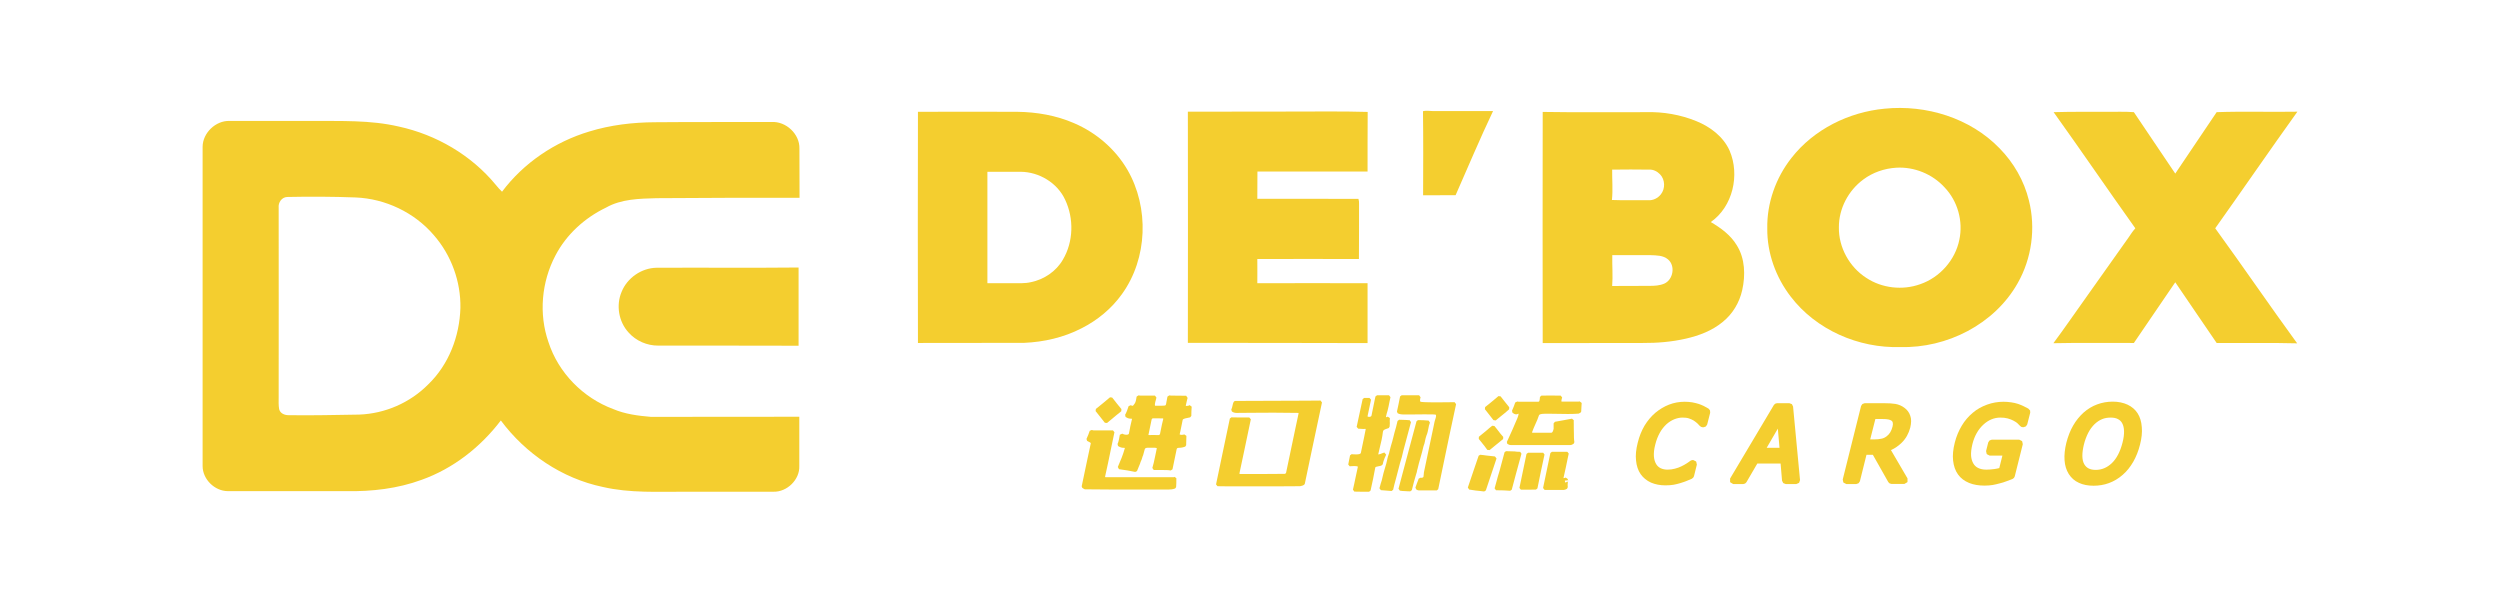
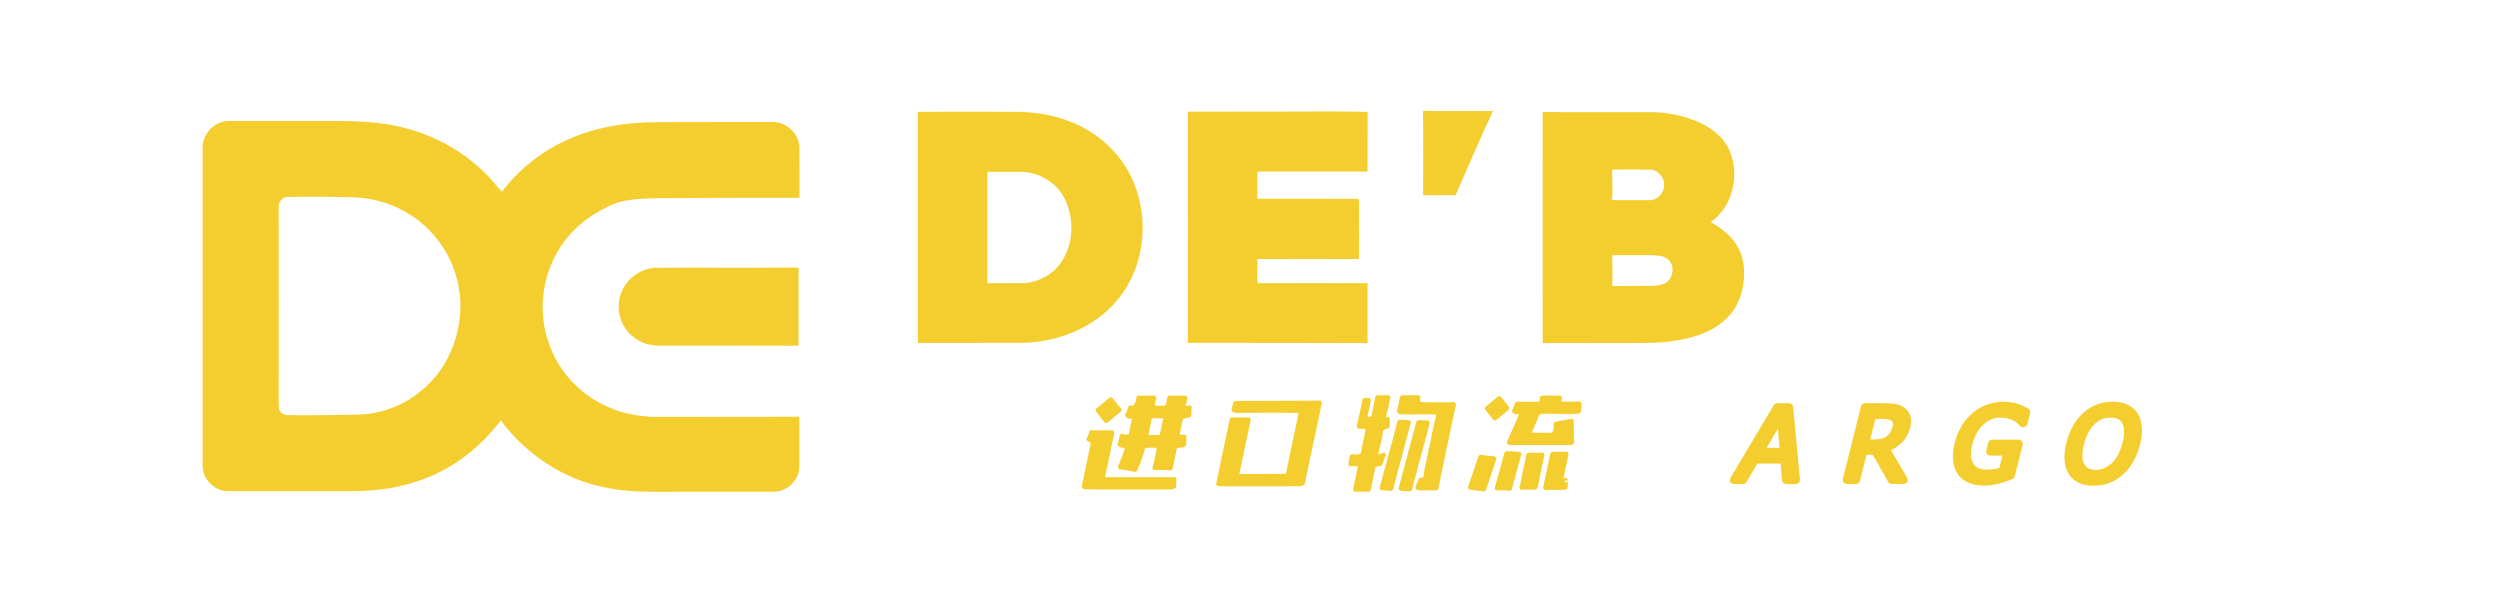
<svg xmlns="http://www.w3.org/2000/svg" version="1.1" id="Layer_1" x="0px" y="0px" viewBox="0 0 2084 500" style="enable-background:new 0 0 2084 500;" xml:space="preserve">
  <style type="text/css">
	.st0{fill:#F4CE2F;}
</style>
  <g>
    <g>
      <g>
-         <path class="st0" d="M1915.1,93.1c-22.4,0.4-44.9-0.4-67.3,0.4c-11.4,17.1-23.1,34.1-34.5,51.2c-11.4-17.1-23.1-34.1-34.5-51.2     c-7.5-0.6-15-0.2-22.5-0.3c-14.8,0-29.6-0.1-44.4,0.3c23,32.1,45.2,64.7,68.1,96.8c-2.2,2.5-4,5.2-5.8,7.9     c-11.2,15.8-22.4,31.6-33.6,47.4c-9.7,13.5-19,27.2-28.9,40.5c22.4-0.5,44.7-0.1,67.1-0.2c11.4-16.9,23.1-33.7,34.5-50.6     c11.4,17,23.1,33.7,34.5,50.6c22.4,0.2,44.8-0.3,67.1,0.3c-23.1-31.7-45.2-64.1-68.3-95.9C1869.6,158,1892,125.3,1915.1,93.1z" />
        <path class="st0" d="M1405.3,282.3c11-2.5,21.9-6.6,30.7-13.9c8.3-6.6,14-16.2,16.3-26.5c2.8-12.5,2.4-26.4-4.5-37.4     c-5.1-8.5-13.3-14.5-21.7-19.4c18.4-12.8,24.4-39.3,15.7-59.5c-5.2-11.7-16.1-19.9-27.7-24.6c-13.2-5.4-27.6-7.9-41.9-7.5     c-28.7-0.1-57.5,0.3-86.2-0.2c-0.1,64.2-0.1,128.5,0,192.7c27.8-0.1,55.6,0,83.4-0.1C1381.3,286,1393.5,285,1405.3,282.3z      M1343.9,141.4c10.3-0.2,20.6-0.1,30.9,0c3.4-0.2,6.7,1.5,9,3.9c4.3,4.4,4.5,12,0.7,16.7c-2.5,3.2-6.5,5.2-10.6,4.9     c-10.1-0.1-20.1,0.2-30.2-0.2C1344.6,158.2,1343.8,149.8,1343.9,141.4z M1343.9,238.4c0.7-8.5-0.1-17.1,0.1-25.7     c10.6,0,21.2,0,31.9,0c4.9,0.2,10.5,0.1,14.5,3.5c6.4,5.3,4.4,16.9-3,20.2c-3.9,1.7-8.2,1.9-12.3,1.9     C1364.6,238.4,1354.2,238.4,1343.9,238.4z" />
        <path class="st0" d="M1140,286c0-16.6,0-33.2,0-49.9c-30.6-0.1-61.3-0.1-91.9,0c0-6.7,0.1-13.4,0-20.2c28.2-0.1,56.5,0,84.7,0     c0.2-15.3,0-30.7,0.1-46c0.1-1.4-0.1-2.7-0.5-4.1c-28.1-0.2-56.2,0-84.3-0.1c0.1-7.5,0-15.1,0.1-22.7c30.6,0,61.2,0,91.8,0     c0.1-16.6-0.1-33.1,0.1-49.7c-22.7-0.7-45.4-0.2-68.1-0.3c-27.3,0-54.6,0-81.8,0.1c0.1,64.2,0.1,128.4,0,192.7     C1040.2,285.9,1090.1,285.8,1140,286z" />
        <path class="st0" d="M935.3,245.1c21.4-29.7,22.8-72,4.5-103.6c-10.1-17.3-26-30.9-44.4-38.8c-14.9-6.5-31.2-9.3-47.4-9.5     c-27.6-0.1-55.2-0.1-82.8,0c-0.2,64.2-0.1,128.5,0,192.7c29.5-0.1,59,0,88.5-0.1c16.5-0.7,33.1-4.5,47.8-12.1     C914.8,267,926.6,257.3,935.3,245.1z M886,216.5c-5.6,9.7-15.7,16.5-26.6,18.7c-5,1.2-10.1,0.8-15.1,0.9c-7.1,0-14.1,0-21.2,0     c0-31,0-62,0-92.9c9.2,0,18.5,0,27.7,0c15.4,0.1,30.6,9.2,37.1,23.3C895.3,182.1,894.9,201.5,886,216.5z" />
        <path class="st0" d="M1186.3,162.8c9-0.1,18.1,0,27.1-0.1c10.3-23.4,20.2-46.9,31.2-70.1c-16.3,0-32.7-0.1-49,0     c-3.1,0.1-6.3-0.7-9.4,0.1C1186.5,116.1,1186.4,139.4,1186.3,162.8z" />
-         <path class="st0" d="M1666.8,123.6c-24.5-25.3-61.2-36.5-95.8-33c-29.8,2.8-59,17.2-77.6,41c-13.1,16.6-20.6,37.7-20.2,58.9     c-0.2,20.4,7.1,40.6,19.5,56.7c21.2,27.8,56.7,43.2,91.4,42.1c38.8,1.1,78.5-19,97.8-53.2c11.8-20.7,15.2-45.9,9.4-69     C1687.3,150.7,1678.6,135.6,1666.8,123.6z M1633.3,199.9c-3.4,16.9-16.3,31.4-32.6,37c-14.7,5.3-31.9,3.4-45-5.3     c-14-9-23.1-25.4-22.8-42.1c-0.1-15.6,7.9-30.7,20.4-39.9c7.9-5.9,17.6-9.2,27.4-9.8c15-0.9,30.2,5.3,40.3,16.4     C1632,167.7,1636.6,184.5,1633.3,199.9z" />
      </g>
      <g>
        <g>
-           <path class="st0" d="M1425.3,341.9l-1.1-1.3c-1.3-0.8-2.6-1.5-4-2.2c-1.4-0.7-2.8-1.2-4.2-1.7c-1.6-0.5-3.3-0.9-5.3-1.3      c-1.9-0.3-4.1-0.5-6.3-0.5c-4.6,0-9,0.8-13.1,2.4c-4.1,1.6-7.9,3.9-11.4,6.8c-3.5,3-6.5,6.6-9,10.7c-2.4,4.1-4.4,8.9-5.7,14.3      c-1.4,5.5-1.9,10.4-1.4,14.7c0.4,4.5,1.7,8.3,3.8,11.4c2.2,3.1,5.1,5.5,8.7,7.1c3.5,1.5,7.5,2.3,12,2.3c2.7,0,4.9-0.2,6.8-0.5      c1.7-0.3,3.7-0.8,5.7-1.4c2-0.6,3.7-1.2,5.2-1.8c1.4-0.6,2.8-1.2,4.3-1.8l1-0.8l0.2-0.2l0.6-1.1l2.4-9.7l-0.5-2.4l-0.3-0.3      l-2.2-1.1h-0.6l-0.9,0.2l-0.2,0.1l-0.8,0.4c-0.7,0.6-1.8,1.3-3,2.1c-1.2,0.8-2.7,1.6-4.3,2.4c-1.6,0.8-3.5,1.5-5.5,2      c-1.9,0.5-4,0.8-6.1,0.8c-2.2,0-4.1-0.4-5.8-1.2c-1.6-0.8-2.8-1.9-3.7-3.4c-1-1.7-1.7-3.8-1.9-6.4c-0.2-2.7,0.1-6,1.1-9.8      c0.9-3.7,2.2-7,3.8-9.9c1.6-2.9,3.5-5.2,5.5-7.1c2-1.8,4.2-3.2,6.6-4.2c2.3-0.9,4.6-1.4,6.8-1.4c2.1,0,4,0.2,5.4,0.7      c1.5,0.5,2.8,1.1,4,1.8c1.2,0.8,2.2,1.6,3,2.3c0.9,0.9,1.6,1.6,2.1,2.2l1,0.7l0.2,0.1l1.2,0.3h0.7l1.7-0.6l0.3-0.2l1-1.5      l2.5-9.8l-0.1-1.7L1425.3,341.9z" />
          <path class="st0" d="M1493.8,337l-0.3-0.2l-1.9-0.7h-10.3l-1.4,0.4l-0.2,0.1l-1,1l-36.5,61.3l0,2.8l0.2,0.4l2.4,1.4h8.4l1.4-0.4      l0.2-0.1l1-1l9.1-15.6h19.4l1.2,14.3l0.9,1.8l0.3,0.3l1.9,0.7h8.8l2.1-0.9l0.3-0.3l0.7-2.1l-5.8-61.3L1493.8,337z M1472.7,373.3      l9.3-16l1.4,16H1472.7z" />
          <path class="st0" d="M1587.6,340c-2.2-1.7-4.8-2.8-7.6-3.3c-2.5-0.4-5.7-0.6-9.4-0.6h-16.2l-1.7,0.6l-0.3,0.2l-1,1.5l-15.3,61.3      l0.5,2.4l0.3,0.3l2.2,1.1h8.3l1.7-0.6l0.3-0.2l1-1.5l5.5-22.1h5.3l12.9,22.8l1,1l0.2,0.1l1.4,0.4h10.8l2.4-1.4l0.2-0.4l0-2.8      l-13.8-23.6c3.4-1.5,6.3-3.6,8.9-6.1c3.5-3.4,5.9-7.7,7.2-12.7c0.9-3.8,1-7.1,0-9.8C1591.6,344,1589.9,341.7,1587.6,340z       M1577.6,355.7c-0.5,1.8-1.1,3.4-1.9,4.7c-0.8,1.3-1.8,2.4-3,3.3c-1.3,1-2.7,1.7-4.3,2c-1.8,0.4-3.8,0.6-6,0.6h-3.4l4.3-17h5.9      c2.1,0,3.8,0.1,5.1,0.4c1,0.2,1.9,0.6,2.5,1c0.6,0.4,0.9,1,1,1.6C1578,353.2,1578,354.3,1577.6,355.7z" />
          <path class="st0" d="M1692,341.9l-1.2-1.3c-1-0.6-2.3-1.2-3.9-2c-1.7-0.8-3.2-1.4-4.6-1.9c-1.8-0.6-3.7-1-5.7-1.3      c-2-0.3-4.2-0.5-6.4-0.5c-4.8,0-9.4,0.8-13.8,2.4c-4.4,1.6-8.4,3.8-11.9,6.8c-3.6,3-6.7,6.6-9.2,10.8c-2.5,4.2-4.5,8.9-5.8,14.1      c-1.4,5.5-1.9,10.5-1.4,14.9c0.5,4.5,1.8,8.4,4.1,11.6c2.3,3.2,5.4,5.5,9.3,7.1c3.7,1.5,8,2.2,12.8,2.2c2.5,0,4.8-0.2,6.7-0.5      c1.8-0.3,3.9-0.8,6.1-1.4c1.7-0.4,3.7-1,5.7-1.8c2-0.7,3.6-1.3,4.8-1.8l1.1-0.8l0.2-0.2l0.6-1.2l6.7-26.8l-0.5-2.4l-0.3-0.3      l-2.2-1.1h-22.8l-1.7,0.6l-0.3,0.2l-1,1.5l-1.8,7.2l0.5,2.4l0.3,0.3l2.2,1.1h10.6l-2.6,10.4c-1.2,0.3-2.6,0.6-4.1,0.8      c-2.3,0.3-4.5,0.5-6.7,0.5c-2.7,0-5-0.5-6.8-1.4c-1.7-0.8-3.1-2.1-4-3.7c-1-1.7-1.7-3.9-1.9-6.4c-0.2-2.7,0.2-6,1.1-9.8      c1.7-6.8,4.8-12.2,9.1-16.2c4.2-3.9,9-5.9,14.2-5.9c2.2,0,4.3,0.2,6.1,0.7c1.8,0.5,3.4,1.1,4.7,1.8c1.9,1,2.9,1.7,3.4,2.2      c0.8,0.7,1.6,1.5,2.3,2.3l0.9,0.7l0.2,0.1l1.1,0.2h0.7l1.7-0.6l0.3-0.2l1-1.5l2.5-9.8l-0.1-1.8L1692,341.9z" />
          <path class="st0" d="M1781.9,344.5c-2-3.1-4.8-5.5-8.4-7.2c-3.5-1.6-7.6-2.5-12.3-2.5c-4.6,0-9,0.8-13,2.3      c-4.1,1.5-7.9,3.8-11.3,6.8c-3.3,3-6.3,6.6-8.7,10.8c-2.4,4.1-4.3,9-5.7,14.4c-1.3,5.3-1.8,10.2-1.5,14.5      c0.3,4.5,1.5,8.3,3.5,11.5c2.1,3.3,4.9,5.8,8.5,7.4c3.4,1.6,7.5,2.4,12.2,2.4c4.4,0,8.8-0.7,12.8-2.2c4.1-1.5,8-3.8,11.5-6.9      c3.4-2.9,6.3-6.6,8.8-10.9c2.4-4.2,4.3-9,5.6-14.2c1.4-5.4,1.9-10.3,1.5-14.6C1785.1,351.5,1783.9,347.6,1781.9,344.5z       M1769.3,369.1c-1.9,7.4-4.9,13.2-8.9,17c-3.9,3.7-8.4,5.6-13.4,5.6c-4.7,0-7.8-1.6-9.6-4.8c-2-3.5-2-9.1-0.3-16.2      c0.9-3.7,2.2-7.1,3.7-10c1.5-2.9,3.3-5.2,5.2-7.1c2-1.9,4.1-3.3,6.3-4.2c2.1-0.9,4.6-1.3,7.2-1.3c2.4,0,4.5,0.4,6.1,1.3      c1.5,0.8,2.7,1.9,3.5,3.5c0.9,1.6,1.4,3.8,1.5,6.4C1770.7,362,1770.3,365.3,1769.3,369.1z" />
        </g>
        <g>
          <path class="st0" d="M989.2,338.4c-0.5,0-0.7-0.1-0.7-0.1c0,0,0,0,0,0c0,0,0-0.1,0-0.3l0.9-4.1c0.2-0.8,0.4-1.7,0.6-2.2      l-1.2-1.8c-3,0-6.3-0.1-9.5-0.1h-0.9c-1.5,0-3,0-3.7-0.2l-1.5,1c-0.3,1.5-0.5,2.7-0.7,3.7c-0.3,1.8-0.5,3.1-0.9,3.5      c-0.3,0.3-1.3,0.4-2.8,0.4c-0.4,0-0.9,0-1.4,0c-0.7,0-1.4,0-2.2,0l-2.2,0c-0.1,0-0.1,0-0.1,0c0,0,0,0,0,0      c-0.3-0.3-0.4-1.5,0.8-5.5c0.1-0.5,0.3-1,0.3-1.3l-1.2-1.6l-2.1,0c-2.1,0-4.2,0-6.3,0l-1.3,0c-1.7,0-3.3,0-4.1-0.2l-1.5,1      c-0.1,0.7-0.2,1.2-0.3,1.8c-0.5,2.6-0.6,3.4-2.8,5.9c-0.6-0.1-1.2-0.2-1.9-0.5l-1.7,0.8c-0.7,2.3-1.7,5.1-2.9,7.2l0.4,1.8      c1.1,0.7,2.5,1.4,4.1,1.4h0.2c0.3,0,0.9,0,1.1,0.1c0,0.1,0,0.2-0.1,0.4c-0.9,3.6-1.7,7.3-2.5,11.8c-0.1,0.3-0.2,1.1-2.1,1.1      c-1.4,0-2.9-0.5-3.5-0.9l-2,0.9c-0.2,1.6-1,6-1.9,7.7l0.4,1.7c1.6,1,3.1,1.5,4.5,1.5c0.6,0,1,0,1.2,0.1c0,0.1,0,0.2-0.1,0.4      c-1.4,5.2-3.6,10.5-5.8,15.5l1,1.8c5.1,0.7,9.5,1.4,13.5,2.3l1.5-0.7l0.2-0.5c0.6-1.3,1.1-2.6,1.6-3.9c0.5-1.1,0.9-2.1,1.2-3.2      l0.2-0.5l0.1-0.2c0.5-0.9,0.7-1.8,1-2.7c0.2-0.7,0.4-1.4,0.7-2l0.1-0.2c0.4-1.3,0.7-2.4,0.9-3.3c0.7-3,0.7-3,5.5-3      c0.2,0,0.6,0,0.9,0c0.4,0,0.9,0,1.5,0c2.2,0,2.6,0.4,2.6,0.4c0,0,0,0.1,0,0.2c-0.5,2.4-1,4.8-1.5,7.2c-0.7,3.3-1.4,6.7-2.2,9.1      l1.2,1.7l0.7,0c1.2,0,2.3,0,3.5,0c1.2,0,2.4,0,3.5,0c1.8,0,4.7,0,6.4,0.4l1.5-1c1.1-5,2.3-10.8,3.5-16.9c0.2-0.9,1.3-1,1.6-1      c0,0,0,0,0,0c2.7,0,4.8-0.7,5.5-1l0.8-1.2l0-0.6c0-2.2,0.1-4.7,0.2-7.2l-1.8-1.2c-0.4,0.2-1.2,0.4-2.2,0.4c-1,0-1.5-0.3-1.6-0.4      c0,0,0-0.1,0-0.2l0.5-2.1c0.7-3.2,1.4-6.5,2-9.8c0.2-1,3.5-1.6,4.8-1.8c0.6-0.1,1.1-0.2,1.4-0.3l1-1.2c0-2.6,0.1-5.2,0.3-7.7      l-1.7-1.3C991,338.2,990,338.4,989.2,338.4z M967.6,358.7l-0.6,3c-0.1,0.5-0.7,1-1.2,1h0c-2-0.1-3.5-0.1-4.9-0.1      c-1.1,0-2.2,0-3.2,0.1c-0.1,0-0.2,0-0.3-0.1c-0.1-0.1-0.1-0.2,0-0.4c0.8-3.7,1.6-7.7,2.6-12.5c0.1-0.5,0.7-1,1.2-1      c0.8,0,1.6,0,2.4,0c2.2,0,4.1,0,5.8,0.1c0.1,0,0.2,0.1,0.2,0.1c0,0.1,0.1,0.2,0.1,0.3C968.9,352.3,968.2,355.6,967.6,358.7z" />
          <path class="st0" d="M1249.1,330.2c-1.3,1-2.5,2.1-3.8,3.2c-2.4,2-4.8,4-7.3,5.9l-0.2,1.8c1.5,1.9,3,3.8,4.4,5.6      c1,1.2,2,2.5,2.7,3.5l1.9,0.3c1.2-1,2.5-2.1,3.8-3.1c2.5-2,5-4,7.4-6.2l0.1-1.7c-1-1.3-2.1-2.6-3.1-3.9l-0.1-0.1      c-1.3-1.7-2.7-3.4-4-5.1L1249.1,330.2z" />
-           <path class="st0" d="M1245.7,355.1l-1.8-0.2c-1.7,1.3-3.3,2.7-4.9,4.1c-1.2,1-2.6,2.1-3.9,3.2c-0.3,0.3-0.7,0.6-1,0.8      c-0.4,0.3-0.9,0.7-1.3,1.1l-0.1,1.8l1,1.2c1.3,1.7,2.7,3.4,4,5c0.8,1.1,1.5,2,2.1,2.9l1.9,0.2c2-1.7,4-3.3,6-4.9      c1.8-1.4,3.5-2.9,5.3-4.3l0.1-1.8c-1.6-1.7-3.1-3.7-4.5-5.5C1247.6,357.4,1246.7,356.2,1245.7,355.1z" />
          <path class="st0" d="M978.8,397.7l-0.4,0.1c-7,0-13.9,0-20.9,0h-7.9c-9.3,0-18.6,0-28,0c-0.1,0-0.2,0-0.3-0.1      c-0.1-0.1-0.1-0.2-0.1-0.4c1.7-7.5,3.3-15.2,4.8-22.6c1-4.8,2-9.6,3-14.4l-1.2-1.5c-2.5,0-4.9,0-7.4,0l-2.4,0      c-1.9,0-3.9,0-5.9,0c-0.1,0-0.1,0-0.2,0c-0.6,0-1.1-0.1-1.7-0.4l-1.8,0.7c-0.7,2.2-1.6,4.4-2.7,6.8l0.5,1.6      c0.3,0.2,0.7,0.4,1.1,0.6c0.6,0.3,2.1,1,2,1.4c-1,4.7-2,9.4-3,14c-1.5,7.3-3.1,14.6-4.6,21.9l0.5,1.3c0.5,0.4,1,0.7,1.6,1      l0.6,0.2c7.4,0.1,15.3,0.2,25.7,0.2c4.5,0,9,0,13.5,0c4.5,0,9,0,13.5,0c3.9,0,7.8,0,11.8,0c0.3,0,0.6,0,0.9,0c0.6,0,1.2,0,1.8,0      c0.7,0,1.3,0,2,0c1.8,0,4-0.1,6-0.9l0.8-1.1c0.2-2,0.2-3.9,0.2-5.8c0-0.6,0-1.1,0-1.7l-1.7-1.2      C979.1,397.6,979,397.7,978.8,397.7z" />
          <path class="st0" d="M925.3,331.2c-4.1,3.5-7.9,6.6-11.8,9.7l-0.2,1.8c0.8,1,1.6,2,2.4,3c1.8,2.2,3.6,4.5,5.3,6.7l1.8,0.2      c0.4-0.3,0.7-0.6,1.1-0.9c2-1.7,4-3.4,6-5c1.6-1.3,3.2-2.6,4.8-3.9l0.1-1.8c-2.4-2.8-4.7-5.8-6.9-8.6l-0.8-1L925.3,331.2z" />
          <path class="st0" d="M1089.1,334c-8.9,0-18.2,0-27.1,0.1c-8.9,0-18,0.1-26.7,0.1c0,0-3.5,0-5.3,0c-1.7,0-2.1,1.8-2.5,3.6      c-0.2,1.1-0.5,2.4-1.1,3.7l0.5,1.5c1.1,0.8,2.4,1.2,3.8,1.2c0.2,0,0.3,0,0.5,0c3.9,0,7.9,0,11.8-0.1c6.2,0,12.4-0.1,18.6-0.1      c7.9,0,14.4,0.1,20.6,0.2c0.1,0,0.2,0,0.2,0.1c0,0.1,0.1,0.2,0.1,0.3l-2.7,12.7c-2.6,12.2-5.2,24.5-7.7,36.7      c-0.1,0.5-0.7,1-1.2,1c-5.6,0.1-11,0.1-15.2,0.1c-2.3,0-11.4,0-13.7,0c-2.8,0-5.6,0-8.4,0c-0.1,0-0.2,0-0.3-0.1      c-0.1-0.1-0.1-0.2-0.1-0.4c1.4-6.8,2.9-13.5,4.3-20.3c1.7-8.1,3.5-16.5,5.2-24.8l-1.3-1.5c-1.4,0-2.8,0-4.2,0c-1.5,0-3,0-4.5,0      c-2.4,0-4.4,0-6.2-0.1l-1.3,1c-2.1,10-4.2,20-6.3,30c-1.7,8.3-3.5,16.6-5.2,24.9l1.2,1.5c2.3,0,4.8,0.1,7.8,0.1c2,0,4,0,6,0      c2,0,4,0,6,0c1.5,0,2.9,0,4.4,0c2.6,0,5.1,0,7.7,0c3.2,0,6.5,0,9.7,0c3.2,0,6.5,0,9.7,0c6.9,0,12.2,0,17.2-0.1l0.3,0      c0.1,0,0.3-0.1,0.5-0.1c1-0.2,2.3-0.5,3.1-1.3l0.4-0.7c1.6-7.8,3.3-15.6,4.9-23.4c3-14.5,6.2-29.6,9.4-44.3l-1.2-1.6      C1097,334,1093.1,334,1089.1,334z" />
          <path class="st0" d="M1181.3,392.2c0.1-0.4,0.1-0.8,0.3-1.1c0.7-3.2,1.6-6.4,2.5-9.5c0.9-3.1,1.8-6.3,2.5-9.5l0.1-0.3      c0.6-1.4,0.9-2.8,1.2-4.2l0-0.1c0.3-1.5,0.7-3.1,1.2-4.5c0.9-2,1.2-3.9,1.6-5.8c0.3-1.7,0.6-3.3,1.3-4.9l-1.1-1.7      c-3-0.3-6.1-0.4-8.9-0.4l-1.2,1c-3.8,14.3-7.7,28.9-11.5,43l-3.5,13.2l1.1,1.6c0.8,0.1,1.6,0.2,2.2,0.3l0.3,0      c1.2,0.1,2.4,0.1,3.6,0.2c0.9,0,1.7,0.1,2.6,0.1l1.3-1c0.3-1.6,3.2-12.4,3.6-13.3C1180.9,394.2,1181.2,393.1,1181.3,392.2z" />
          <path class="st0" d="M1306.9,381.8l0.8-3.7l-1.2-1.5c-0.9,0-1.7,0-2.6,0c-1.6,0-3.2,0-4.8,0c-1.6,0-3.2,0-4.8,0h-0.6l-1.3,1      c-1.8,8.7-3.9,19-6.1,29.2l1.3,1.6l0.9,0c5,0,10.1,0,15.2,0c1-0.1,1.8-0.5,2.6-1l0.6-1.3c-0.2-1.1-0.1-2.3,0-3.5      c0-0.4,0.1-0.8,0.1-1.2l-2.1,0.9l-0.2-0.4l-0.1-0.3l-0.1-0.5c0-0.2,0-0.3,0-0.5l2.4-0.2c0-0.1,0-0.2,0-0.2l0.1-0.8l-1.8-1.3      c-0.8,0.3-1.5,0.5-1.9,0.5c0-0.1,0-0.3,0.1-0.5C1304.7,392.6,1305.8,387.1,1306.9,381.8z" />
          <path class="st0" d="M1307.1,401.1c0,0,0,0.1,0,0.1l0.2-0.1l-0.2-0.9l-0.1,0c0,0.2,0.1,0.3,0.1,0.4L1307.1,401.1z" />
          <path class="st0" d="M1306.1,401.5l-0.2-0.9c0,0.2,0,0.3,0,0.5c0,0,0,0,0,0L1306.1,401.5z" />
          <path class="st0" d="M1315.7,334.8l-0.2,0c-1.8,0-3.5,0-5.3,0c-2.8,0-5.5,0-8.3,0c-0.1,0-0.2,0-0.2,0c0,0,0,0,0,0      c-0.3-0.4,0.1-2.2,0.3-2.8c0.1-0.3,0.1-0.5,0.2-0.7l-1.2-1.5c-3.3-0.1-6.2-0.1-8.9-0.1c-2.5,0-4.9,0-7.2,0.1l-1.2,1.1      c-0.1,0.4-0.1,0.8-0.1,1.2c-0.2,2.4-0.5,2.8-1.4,2.8c-1.6,0-3.2,0-4.8,0c-1.9,0-3.8,0-5.7,0c-1.9,0-3.7,0-5.6,0      c-0.4,0-0.9-0.1-1.3-0.2l-1.7,0.8c-0.7,2.1-1.6,4.5-2.7,6.9l0.4,1.6l0.2,0.2c0.7,0.5,1.7,1.2,2.9,1.2c0.4,0,0.8-0.1,1.2-0.3      c0.4-0.2,0.6-0.3,0.8-0.3c0,0.6-0.2,2.2-2,6.1c-0.2,0.4-0.3,0.8-0.4,0.9c-1.7,4.2-3.7,8.5-5.6,12.7c-0.6,1.3-1.2,2.6-1.8,3.9      l0.4,1.6c0.9,0.6,2,1,2.9,1c0.1,0,0.2,0,0.2,0c10.4,0,20.9,0,31.3,0l17.5,0l0.2,0c0.1,0,0.2,0,0.4,0c1.1,0,2-0.6,2.8-1.1      l0.6-1.3c-0.4-2.4-0.4-4.8-0.4-7.4c0-1.5,0-3.1-0.1-4.7c0-1.1,0-2.1,0-3.2c0-1-0.1-2,0-3l-1.5-1.3c-2.3,0.4-4.7,0.9-7,1.3      c-2.4,0.5-4.8,0.9-7.2,1.3l-1.1,1.3l0,1c0,1.2,0,2.4,0,3.6c-0.5,2.1-1.1,3.2-1.8,3.2c-1.1,0-2.2,0-3.3,0c-2.2,0-4.4,0-6.6,0      c-2,0-3.9,0-5.9,0c-0.2,0-0.3,0-0.3-0.1c0,0-0.1-0.2,0-0.5c0.8-2.2,1.7-4.3,2.7-6.5c1.1-2.4,2.2-4.9,3-7.4      c0.2-0.5,1-1.3,4.9-1.3c0.6,0,1.2,0,1.7,0c0.4,0,0.8,0,1,0l0.1,0c0.7,0,1.4,0,2,0c2.4,0,4.8,0.1,7.2,0.1      c2.4,0.1,4.8,0.1,7.3,0.1c3.3,0,6.1-0.1,8.7-0.3l0.4-0.1l0.1-0.1c0.4-0.2,0.8-0.3,1.1-0.5l0.7-1c0.1-1.4,0.2-2.8,0.2-4.1      c0-1,0.1-2.1,0.2-3.1l-1.7-1.3C1316.4,334.7,1316,334.8,1315.7,334.8z" />
          <path class="st0" d="M1286.4,377.4l-1,0c-1.2,0-2.5,0-3.7,0c-1.2,0-2.4,0-3.7,0c-1.4,0-2.8,0-4.2,0l-1.3,1      c-0.9,4.3-1.8,8.6-2.7,12.9c-1.1,5.1-2.1,10.2-3.2,15.4l1.2,1.5c2.1,0,4.2,0,6.3,0c2.2,0,4.3,0,6.3-0.1l1.2-1      c1.9-9.5,3.9-19,5.9-28.2L1286.4,377.4z" />
          <path class="st0" d="M1267.2,376.6l-1.1,0c-1.2,0-2.4-0.1-3.5-0.3l-0.2,0c-1.2,0-2.3,0-3.4-0.1c-1.2,0-2.4-0.1-3.6-0.1l-1.2,0.9      c-0.3,1.2-0.7,2.5-1,3.7c-1.1,3.9-2.2,8-3.2,11.9c-1,2.9-1.7,5.9-2.5,8.7c-0.5,1.9-1,3.9-1.6,5.8l1.2,1.6c0.4,0,0.7,0,1.1,0      c3.4,0,6.9,0.1,10.7,0.4l1.3-0.9c1.2-4.5,2.4-9,3.6-13.5c1.5-5.4,3-11,4.5-16.5L1267.2,376.6z" />
          <path class="st0" d="M1152.7,387c0.4-3.2,2.8-8,2.8-8l-1.5-1.8c-0.4,0.1-0.8,0.3-1.4,0.5c-1.1,0.4-2.7,1.1-3.6,1.1      c0,0-0.1,0-0.1,0c0-0.1,0-0.2,0.1-0.5c0.4-1.7,0.8-3.5,1.2-5.2c1.1-4.3,2.1-8.7,2.6-13.1c0.1-1.4,1.1-1.9,3.2-2.6      c0.6-0.2,1.2-0.4,1.7-0.6l0.7-1.2c0-0.5,0-1.1,0.1-1.7c0.1-0.8,0.1-1.7,0-2.4l0-0.1l0-0.6c0-0.8,0-1.5,0.1-2.3l-1.8-1.2      l-0.6,0.3c-0.4,0.2-0.6,0.2-0.7,0.2c0,0-0.1,0-0.1,0c0-0.1,0-0.2,0-0.6c0.4-1.7,0.7-3.3,1.3-4.9l0-0.1c0.6-2.3,1.1-4.6,1.5-6.9      c0.3-1.4,0.6-2.8,0.9-4.2l-1.2-1.6c-1.1,0-2.2,0-3.4,0c-1,0-1.9,0-2.9,0c-1,0-1.9,0-2.9,0l-0.8,0l-1.3,1l-0.4,1.7      c-1,4.7-2,9.5-2.9,14.2c-0.1,0.8-1.1,1.1-2,1.1c-0.7,0-1.2-0.2-1.3-0.4c0,0-0.1-0.1,0-0.2c1-4.6,1.9-9.2,2.9-13.7l-1.3-1.5      c-0.9,0-1.8,0-2.7,0c-0.6,0-1.2,0-1.7,0l-1.3,1c-0.9,4.2-1.8,8.4-2.7,12.5c-0.7,3.6-1.5,7.1-2.3,10.7l1.4,1.5c0.3,0,0.6,0,0.9,0      c0.5,0,1.1,0,1.7,0.1c0.6,0.1,1.2,0.1,1.9,0.1c0.4,0,0.8,0,1.2-0.1c0,0,0.1,0,0.1,0c0.1,0,0.2,0,0.3,0.1c0,0.1,0.1,0.2,0,0.4      c-0.7,4-1.6,8-2.4,11.9c-0.5,2.6-1.1,5.1-1.6,7.7c-0.2,0.8-1.6,1.2-4,1.2c-0.9,0-1.7-0.1-2.4-0.1c-0.5,0-1-0.1-1.3-0.1l-1.3,1      c-0.3,1.3-0.6,2.7-0.8,4c-0.2,1.2-0.5,2.4-0.7,3.6l1.2,1.5l0.1,0c0.3,0,0.8,0,1.3-0.1c0.7,0,1.5-0.1,2.3-0.1      c2.7,0,3.1,0.5,3.1,0.5c0,0,0,0.1,0,0.2c-0.7,3.1-1.3,6.3-2,9.3c-0.7,3.2-1.3,6.5-2.1,9.7l1.2,1.6c1.9,0,3.9,0.1,5.8,0.1      c0,0,0,0,0,0c1.4,0,2.8,0,4.2,0l2.3,0l1.2-1c1.5-6.7,2.8-12.8,3.9-19c0.1-0.7,0.8-0.9,2.6-1.2c1-0.2,2-0.3,2.8-0.8L1152.7,387z" />
          <path class="st0" d="M1212.3,335.3c-0.7,0-2,0-3.7,0c-2.8,0-6.7,0.1-10.6,0.1c-10.4,0-13.2-0.3-13.9-0.5      c-0.5-0.7-0.5-1.8,0.1-3.7l-1.2-1.7l-9.5,0c-1.7,0-3.4,0-5.1,0l-1.3,1c-0.5,2.3-1,4.7-1.4,7c-0.4,1.9-0.8,3.7-1.2,5.6l0.6,1.4      c1.6,0.9,3.6,1,5.4,1c0.5,0,1.1,0,1.6,0c0.5,0,1,0,1.4,0c0.2,0,0.4,0,0.6,0c0,0,1.2,0,2.3,0c2.6,0,6.9-0.1,10.9-0.1      c7.1,0,8.9,0.1,9.4,0.2c0.7,0.5,0.5,1.7-0.3,4.1c-0.2,0.7-0.5,1.4-0.6,2.1l-0.7,3.4c-2.6,12.6-5.4,25.7-8.1,38.5      c-0.1,0.7-0.2,1.5-0.2,2.1c-0.1,1.5-0.1,1.9-0.7,2.2c-0.4,0.2-0.8,0.3-1.2,0.3c-0.2,0-0.4,0-0.7-0.1l-1.6,0.8      c-0.4,1.2-0.8,2.4-1.3,3.5c-0.5,1.3-1,2.6-1.4,3.9l0.6,1.5c0.6,0.4,1.3,0.9,2.4,0.9c0,0,0,0,0,0c1.6,0,3.2,0,4.8,0      c2.9,0,5.9,0,8.8,0l1.2,0l1.2-1c1.6-7.7,3.2-15.4,4.8-23.1c3.3-15.7,6.6-31.9,10.1-47.8l-1.2-1.6      C1212.7,335.3,1212.5,335.3,1212.3,335.3z" />
          <path class="st0" d="M1169.8,375.8c1.2-4.2,2.3-8.5,3.4-12.7c1-3.7,2-7.5,3-11.2l-1.1-1.6c-1.7-0.2-3.5-0.2-5.2-0.3      c-1.2,0-2.4-0.1-3.6-0.1l-1.3,1l-0.1,0.4c-0.7,3.1-1.5,6.3-2.5,9.5c-0.3,1.2-0.6,2.4-0.9,3.6c-0.6,2.4-1.2,4.8-2,7.2      c-0.4,1.3-0.7,2.6-1,3.8c-0.4,1.7-0.7,3.3-1.4,4.9l-0.1,0.2l-0.2,0.8c-0.7,3.3-1.5,6.7-2.6,9.9c-0.7,2-1.1,4.1-1.6,6      c-0.5,2.3-1,4.4-1.8,6.5l0,0.1l-0.3,1.1c-0.2,0.7-0.4,1.4-0.6,2.1l1.2,1.6c1.3,0.1,2.6,0.2,3.9,0.3c1.6,0.1,3.3,0.3,5,0.4l1.3-1      c0.6-2.9,1.4-5.8,2.2-8.7c0.3-1,0.6-2,0.8-3c0.8-3.4,1.8-7,2.7-10.4C1168.1,382.9,1169.1,379.3,1169.8,375.8z" />
          <path class="st0" d="M1246.2,380.5c-2.5-0.2-4.9-0.5-7.3-0.8c-1.6-0.2-3.3-0.5-5-0.6l-1.3,0.8c-1.4,4.1-2.8,8.3-4.2,12.3      c-1.6,4.6-3.2,9.5-4.8,14.2l1.1,1.7c0.7,0.1,1.5,0.2,2.1,0.3c2,0.4,4.1,0.6,6.2,0.8c1.4,0.2,2.8,0.3,4.2,0.5l1.4-0.9      c3.1-9.5,6-18,8.9-26.6L1246.2,380.5z" />
        </g>
      </g>
    </g>
    <g>
      <path class="st0" d="M547.3,223.2c-12.5,0.2-24.4,8.4-29.1,20c-4.8,11.2-2.5,25,5.8,34c6.2,7,15.5,11,24.8,10.9    c39,0.1,77.9-0.1,116.9,0.1c0-21.7,0-43.5,0-65.2C626.1,223.4,586.7,223,547.3,223.2z" />
      <path class="st0" d="M542.6,347.5c-10.7-0.9-21.5-2.3-31.4-6.5c-25.1-9.3-45.7-30.2-54-55.8c-8.2-23.5-5.8-50.2,5.8-72.2    c9.1-17.5,24.4-31.4,42.1-39.9c12.8-7.3,28-7.5,42.3-7.9c39.7-0.3,79.4-0.4,119.1-0.3c0-13.7-0.1-27.4-0.1-41.1    c0.3-12.1-11.2-22.8-23.2-22.1c-32.5,0.1-64.9-0.1-97.4,0.2c-18.4,0.1-36.9,2.3-54.5,7.7c-28.7,8.6-54.8,26.2-72.8,50.2    c-1.9-1.8-3.6-3.7-5.2-5.7c-20.4-24.8-49.6-41.8-80.8-48.6c-23.9-5.6-48.6-4.5-72.9-4.7c-22.7,0-45.4,0-68.2,0    c-11.6-0.4-22.4,10-22.5,21.5c0,88.7,0,177.5,0,266.2c0,11,10,20.8,20.9,20.9c33,0,66,0,99.1,0c21.1,0.4,42.6-2.1,62.5-9.4    c26.4-9.4,49.2-27.3,66.1-49.5c20.6,27.7,51,48.3,84.9,55.4c22.8,5.3,46.3,3.9,69.6,4c24.3,0,48.5,0,72.8,0    c11.3,0.3,22-10.1,21.5-21.5c0-13.7,0-27.4,0-41C625.1,347.4,583.8,347.4,542.6,347.5z M357,320.4c-15.1,15.3-36,24.4-57.5,25.2    c-19.6,0.3-39.1,0.8-58.7,0.5c-3.4,0.1-7.2-1.4-8.1-5c-0.6-3.3-0.4-6.7-0.4-10.1c0.1-52.6,0-105.2,0-157.8c-0.5-4.4,2.6-8.9,7.2-9    c19-0.4,38-0.3,56.9,0.4c24.8,1,49.1,12.5,65.3,31.5c14.5,16.6,22.5,38.6,22.1,60.6C383.1,280.4,374.1,303.9,357,320.4z" />
    </g>
  </g>
</svg>